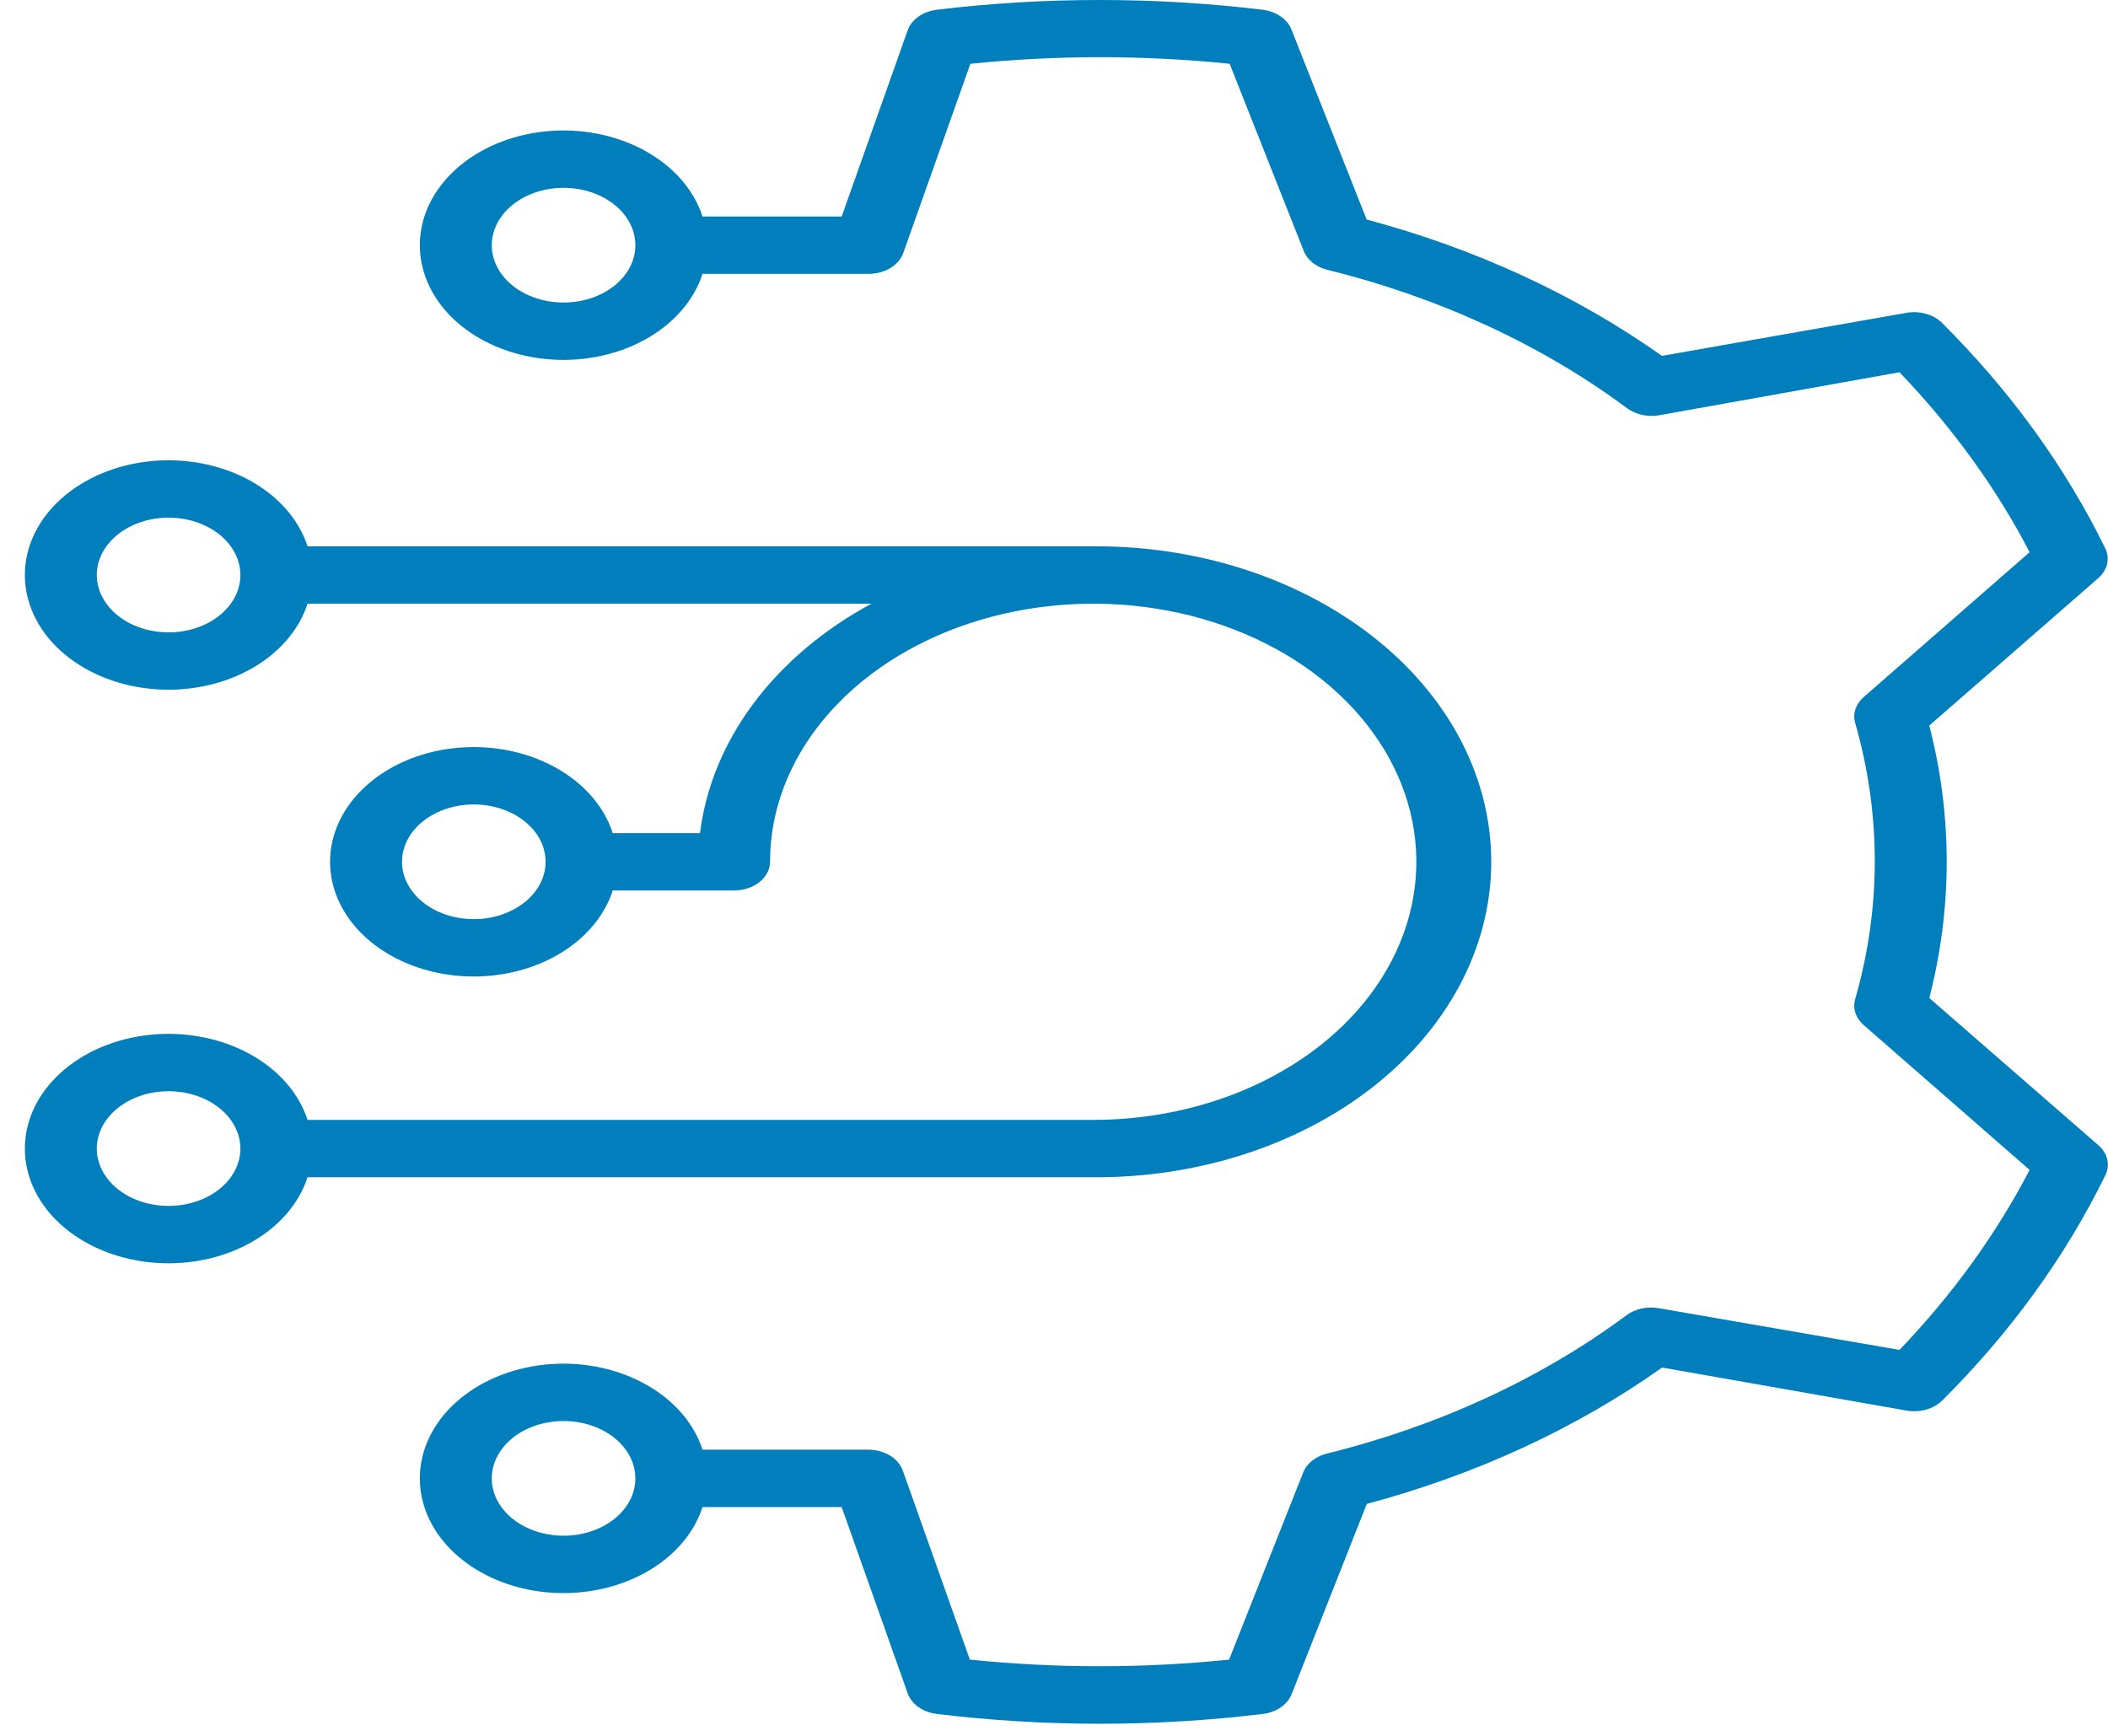
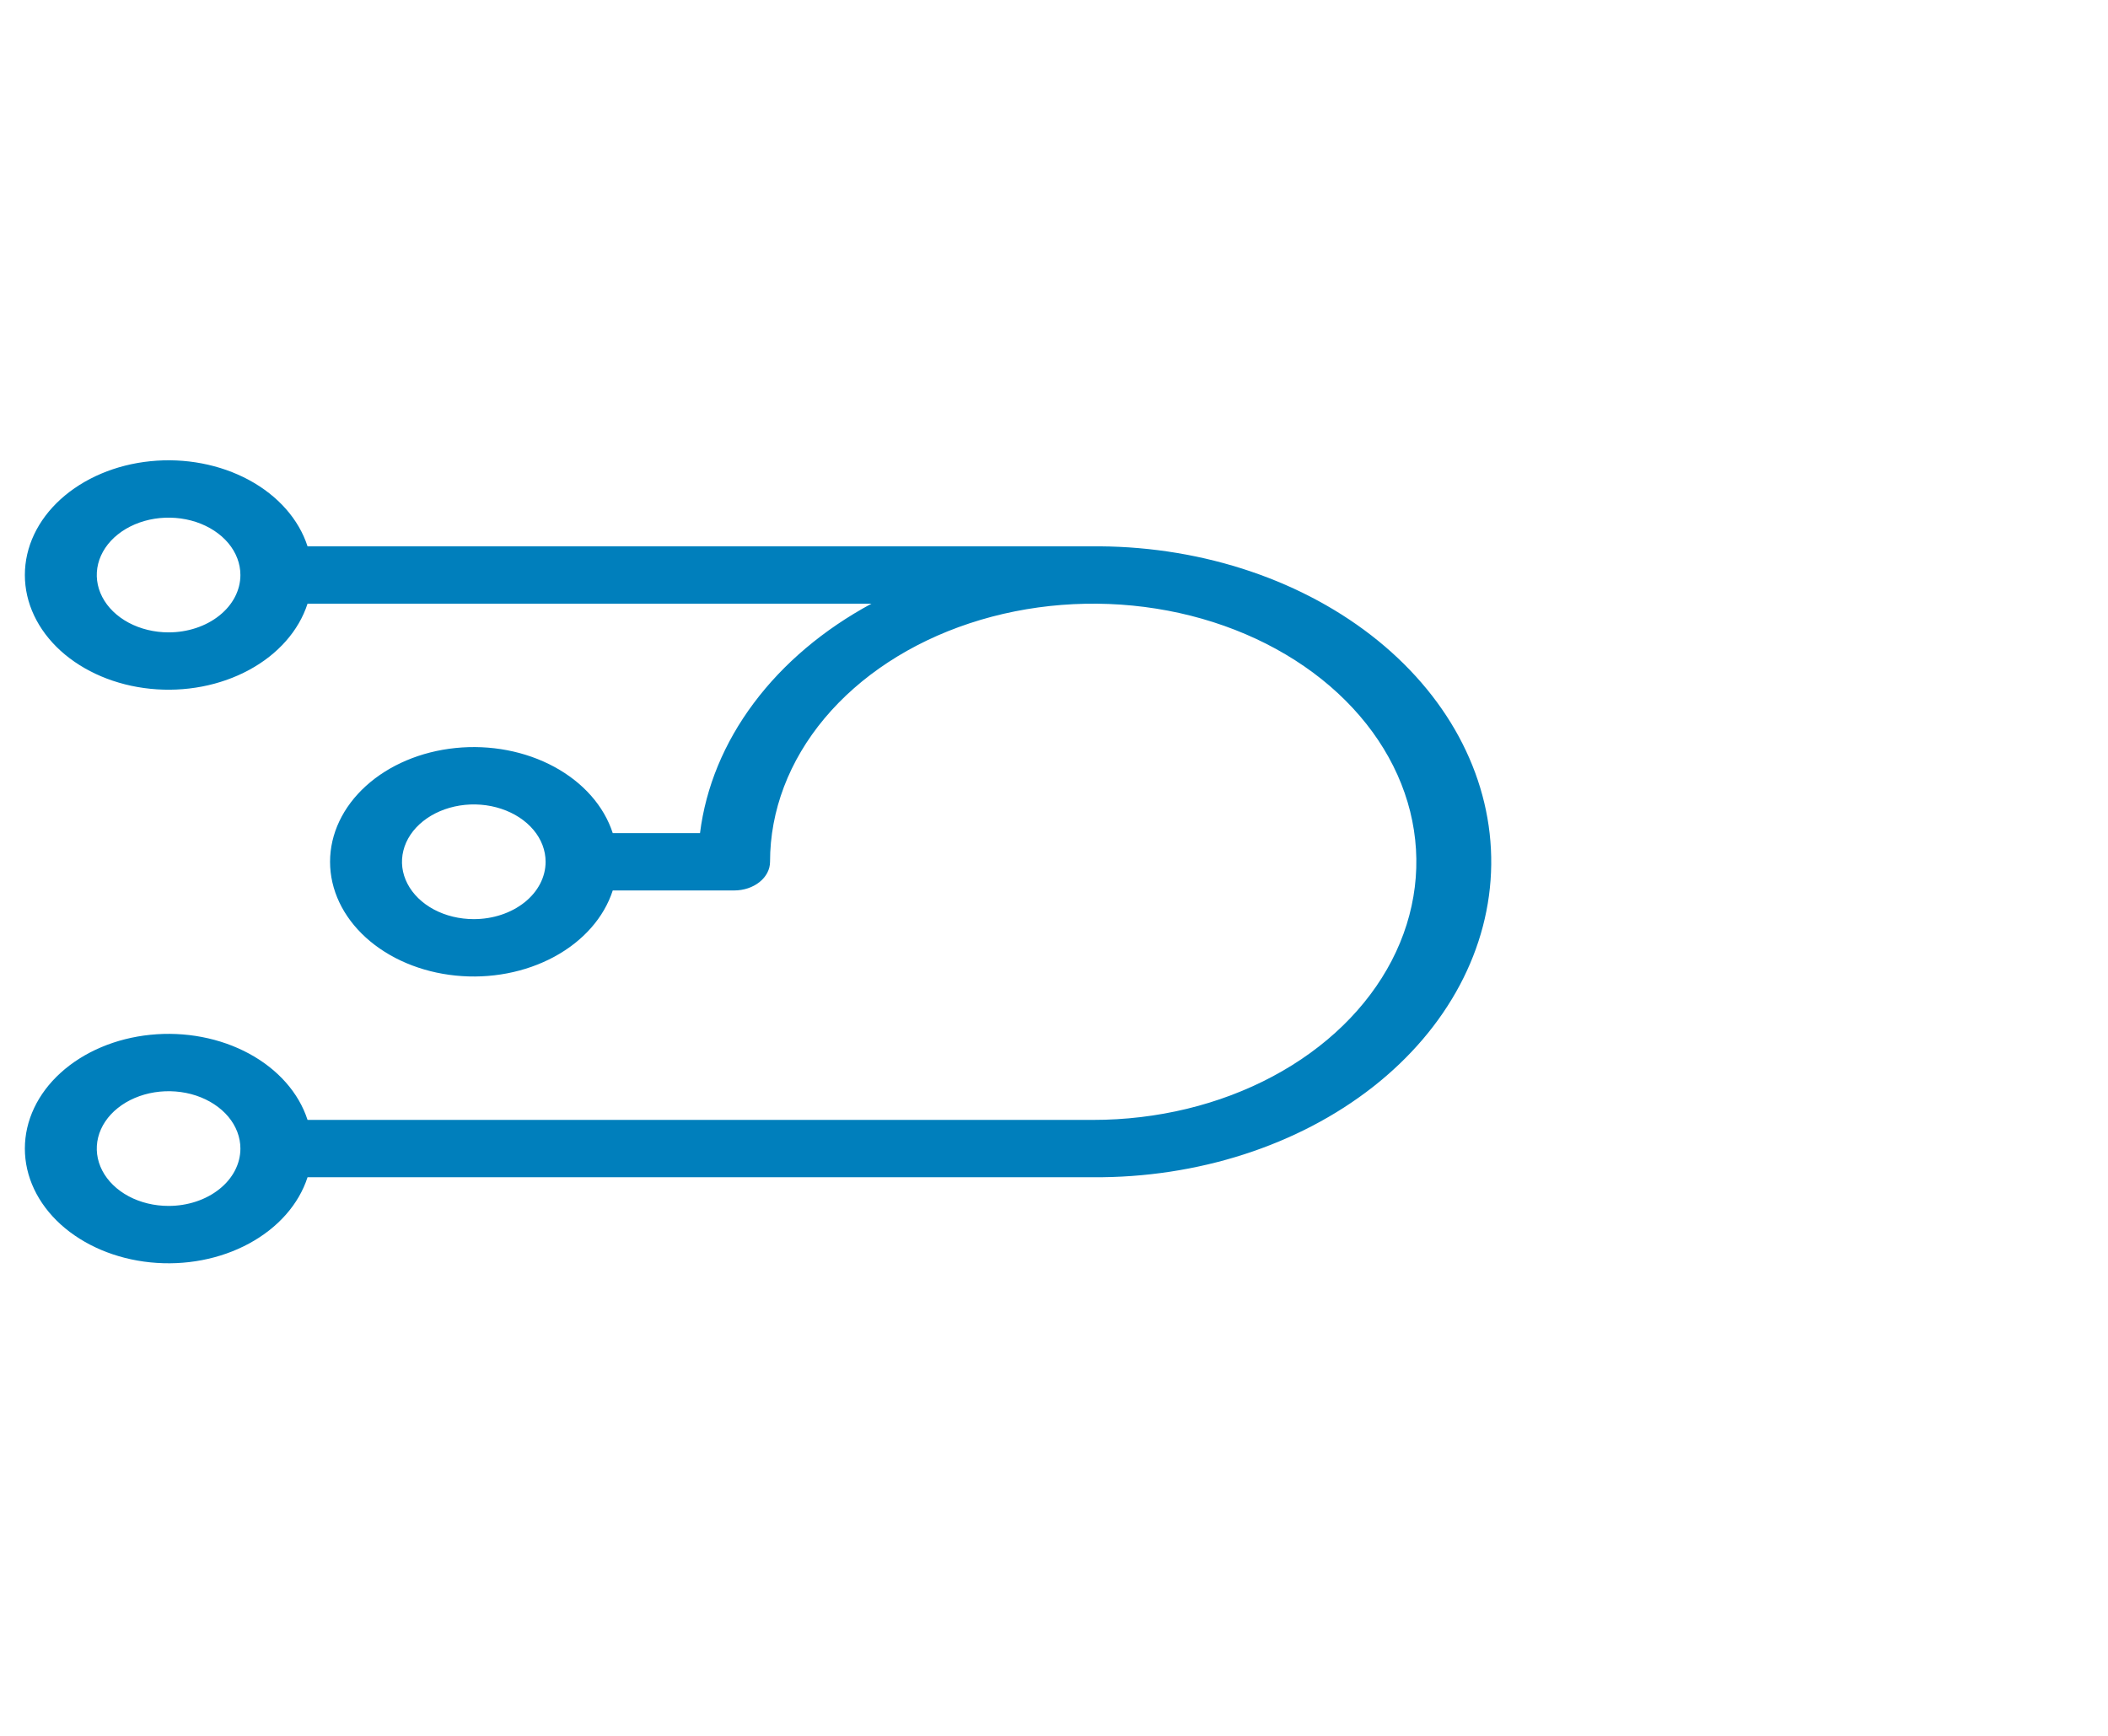
<svg xmlns="http://www.w3.org/2000/svg" width="68" height="56" viewBox="0 0 68 56" fill="none">
-   <path d="M62.235 32.197C62.984 29.297 62.984 26.306 62.235 23.407L67.685 18.652C67.831 18.524 67.93 18.366 67.97 18.196C68.01 18.026 67.989 17.851 67.911 17.689C66.628 15.066 64.853 12.614 62.646 10.417C62.51 10.282 62.33 10.18 62.125 10.123C61.92 10.066 61.7 10.055 61.488 10.094L53.611 11.481C50.84 9.517 47.599 8.02 44.085 7.082L41.658 0.948C41.592 0.783 41.47 0.637 41.305 0.525C41.14 0.413 40.94 0.34 40.726 0.314C37.243 -0.105 33.702 -0.105 30.22 0.314C30.001 0.341 29.797 0.417 29.631 0.533C29.464 0.649 29.343 0.801 29.282 0.971L27.151 6.985H22.662C22.38 6.113 21.71 5.353 20.776 4.847C19.843 4.342 18.711 4.125 17.592 4.239C16.474 4.352 15.445 4.788 14.7 5.464C13.954 6.139 13.543 7.009 13.543 7.91C13.543 8.811 13.954 9.681 14.7 10.357C15.445 11.032 16.474 11.468 17.592 11.581C18.711 11.695 19.843 11.479 20.776 10.973C21.71 10.467 22.38 9.707 22.662 8.835H28.025C28.276 8.835 28.521 8.769 28.721 8.648C28.922 8.527 29.068 8.357 29.137 8.164L31.303 2.058C34.079 1.774 36.889 1.774 39.666 2.058L42.058 8.1C42.114 8.243 42.213 8.372 42.346 8.478C42.48 8.584 42.643 8.662 42.822 8.706C46.423 9.595 49.726 11.121 52.488 13.17C52.625 13.272 52.791 13.345 52.971 13.385C53.152 13.425 53.342 13.428 53.525 13.396L61.274 12.009C62.982 13.79 64.394 15.742 65.472 17.814L60.115 22.491C59.99 22.602 59.9 22.734 59.852 22.878C59.805 23.023 59.802 23.174 59.843 23.319C60.688 26.254 60.688 29.303 59.843 32.238C59.802 32.383 59.805 32.535 59.852 32.679C59.9 32.823 59.99 32.956 60.115 33.066L65.472 37.743C64.394 39.815 62.982 41.767 61.274 43.549L53.507 42.203C53.324 42.171 53.135 42.175 52.954 42.214C52.773 42.254 52.608 42.327 52.471 42.429C49.709 44.478 46.405 46.004 42.805 46.893C42.625 46.937 42.462 47.016 42.329 47.121C42.196 47.227 42.097 47.356 42.04 47.499L39.648 53.541C36.872 53.825 34.062 53.825 31.286 53.541L29.12 47.435C29.05 47.245 28.907 47.078 28.71 46.958C28.513 46.838 28.273 46.771 28.025 46.768H22.662C22.38 45.896 21.71 45.136 20.776 44.631C19.843 44.125 18.711 43.909 17.592 44.022C16.474 44.136 15.445 44.571 14.7 45.247C13.954 45.923 13.543 46.793 13.543 47.694C13.543 48.594 13.954 49.464 14.7 50.14C15.445 50.816 16.474 51.251 17.592 51.365C18.711 51.478 19.843 51.262 20.776 50.757C21.71 50.251 22.38 49.491 22.662 48.619H27.151L29.282 54.633C29.343 54.804 29.464 54.957 29.632 55.074C29.799 55.192 30.005 55.268 30.226 55.294C33.708 55.715 37.249 55.715 40.731 55.294C40.945 55.269 41.146 55.196 41.311 55.084C41.476 54.972 41.598 54.825 41.664 54.66L44.09 48.517C47.605 47.579 50.846 46.082 53.617 44.118L61.494 45.505C61.705 45.544 61.926 45.533 62.131 45.476C62.336 45.419 62.516 45.317 62.652 45.182C64.859 42.985 66.634 40.533 67.916 37.91C67.995 37.748 68.016 37.573 67.976 37.403C67.936 37.233 67.837 37.075 67.691 36.947L62.235 32.197ZM18.18 9.76C17.721 9.76 17.273 9.652 16.892 9.449C16.512 9.245 16.215 8.956 16.039 8.618C15.864 8.28 15.818 7.908 15.908 7.549C15.997 7.19 16.218 6.86 16.541 6.602C16.866 6.343 17.278 6.167 17.728 6.095C18.177 6.024 18.643 6.06 19.066 6.2C19.489 6.341 19.851 6.578 20.106 6.882C20.36 7.186 20.496 7.544 20.496 7.91C20.496 8.401 20.252 8.871 19.818 9.218C19.383 9.565 18.794 9.76 18.18 9.76ZM18.18 49.544C17.721 49.544 17.273 49.435 16.892 49.232C16.512 49.029 16.215 48.74 16.039 48.402C15.864 48.064 15.818 47.692 15.908 47.333C15.997 46.974 16.218 46.644 16.541 46.385C16.866 46.126 17.278 45.95 17.728 45.879C18.177 45.807 18.643 45.844 19.066 45.984C19.489 46.124 19.851 46.361 20.106 46.666C20.36 46.97 20.496 47.328 20.496 47.694C20.496 48.184 20.252 48.655 19.818 49.002C19.383 49.349 18.794 49.544 18.18 49.544Z" fill="#007FBC" />
  <path d="M35.247 37.979C38.626 38.004 41.879 36.955 44.29 35.064C46.701 33.173 48.073 30.594 48.104 27.895C48.135 25.195 46.822 22.597 44.454 20.671C42.086 18.745 38.858 17.649 35.478 17.625H9.921C9.639 16.753 8.969 15.993 8.035 15.487C7.102 14.982 5.97 14.765 4.851 14.879C3.732 14.992 2.704 15.428 1.958 16.104C1.213 16.779 0.802 17.649 0.802 18.55C0.802 19.451 1.213 20.321 1.958 20.997C2.704 21.672 3.732 22.108 4.851 22.221C5.97 22.335 7.102 22.119 8.035 21.613C8.969 21.108 9.639 20.347 9.921 19.475H28.112C26.566 20.309 25.27 21.405 24.314 22.684C23.358 23.963 22.766 25.395 22.581 26.877H19.766C19.484 26.005 18.814 25.245 17.881 24.739C16.947 24.233 15.815 24.017 14.697 24.131C13.578 24.244 12.549 24.68 11.804 25.356C11.059 26.032 10.647 26.901 10.647 27.802C10.647 28.703 11.059 29.573 11.804 30.248C12.549 30.924 13.578 31.36 14.697 31.473C15.815 31.587 16.947 31.371 17.881 30.865C18.814 30.36 19.484 29.599 19.766 28.727H23.681C23.989 28.727 24.283 28.63 24.5 28.456C24.718 28.283 24.84 28.047 24.84 27.802C24.84 26.155 25.451 24.545 26.596 23.176C27.742 21.807 29.37 20.739 31.275 20.109C33.18 19.479 35.276 19.314 37.298 19.635C39.32 19.956 41.178 20.75 42.636 21.914C44.093 23.079 45.086 24.562 45.489 26.178C45.891 27.793 45.684 29.467 44.895 30.989C44.106 32.51 42.77 33.811 41.056 34.725C39.342 35.641 37.326 36.129 35.264 36.129H9.921C9.639 35.257 8.969 34.497 8.035 33.991C7.102 33.486 5.97 33.269 4.851 33.383C3.732 33.496 2.704 33.932 1.958 34.608C1.213 35.283 0.802 36.153 0.802 37.054C0.802 37.955 1.213 38.825 1.958 39.501C2.704 40.176 3.732 40.612 4.851 40.725C5.97 40.839 7.102 40.623 8.035 40.117C8.969 39.611 9.639 38.851 9.921 37.979H35.247ZM5.438 20.401C4.98 20.401 4.532 20.292 4.151 20.089C3.77 19.885 3.473 19.596 3.298 19.258C3.123 18.92 3.077 18.548 3.166 18.189C3.256 17.83 3.476 17.5 3.8 17.242C4.124 16.983 4.537 16.807 4.986 16.735C5.436 16.664 5.902 16.701 6.325 16.84C6.748 16.981 7.11 17.218 7.365 17.522C7.619 17.826 7.755 18.184 7.755 18.55C7.755 19.041 7.511 19.512 7.076 19.858C6.642 20.206 6.053 20.401 5.438 20.401ZM15.284 29.652C14.826 29.652 14.378 29.544 13.997 29.341C13.616 29.137 13.319 28.848 13.144 28.51C12.968 28.172 12.922 27.8 13.012 27.441C13.101 27.082 13.322 26.752 13.646 26.494C13.97 26.235 14.383 26.059 14.832 25.987C15.281 25.916 15.747 25.952 16.17 26.093C16.594 26.233 16.955 26.47 17.21 26.774C17.465 27.078 17.6 27.436 17.6 27.802C17.6 28.293 17.356 28.764 16.922 29.11C16.487 29.457 15.898 29.652 15.284 29.652ZM5.438 38.904C4.98 38.904 4.532 38.796 4.151 38.593C3.77 38.389 3.473 38.1 3.298 37.762C3.123 37.424 3.077 37.052 3.166 36.693C3.256 36.334 3.476 36.004 3.8 35.746C4.124 35.487 4.537 35.311 4.986 35.239C5.436 35.168 5.902 35.204 6.325 35.344C6.748 35.485 7.11 35.722 7.365 36.026C7.619 36.33 7.755 36.688 7.755 37.054C7.755 37.545 7.511 38.016 7.076 38.362C6.642 38.709 6.053 38.904 5.438 38.904Z" fill="#007FBC" />
</svg>